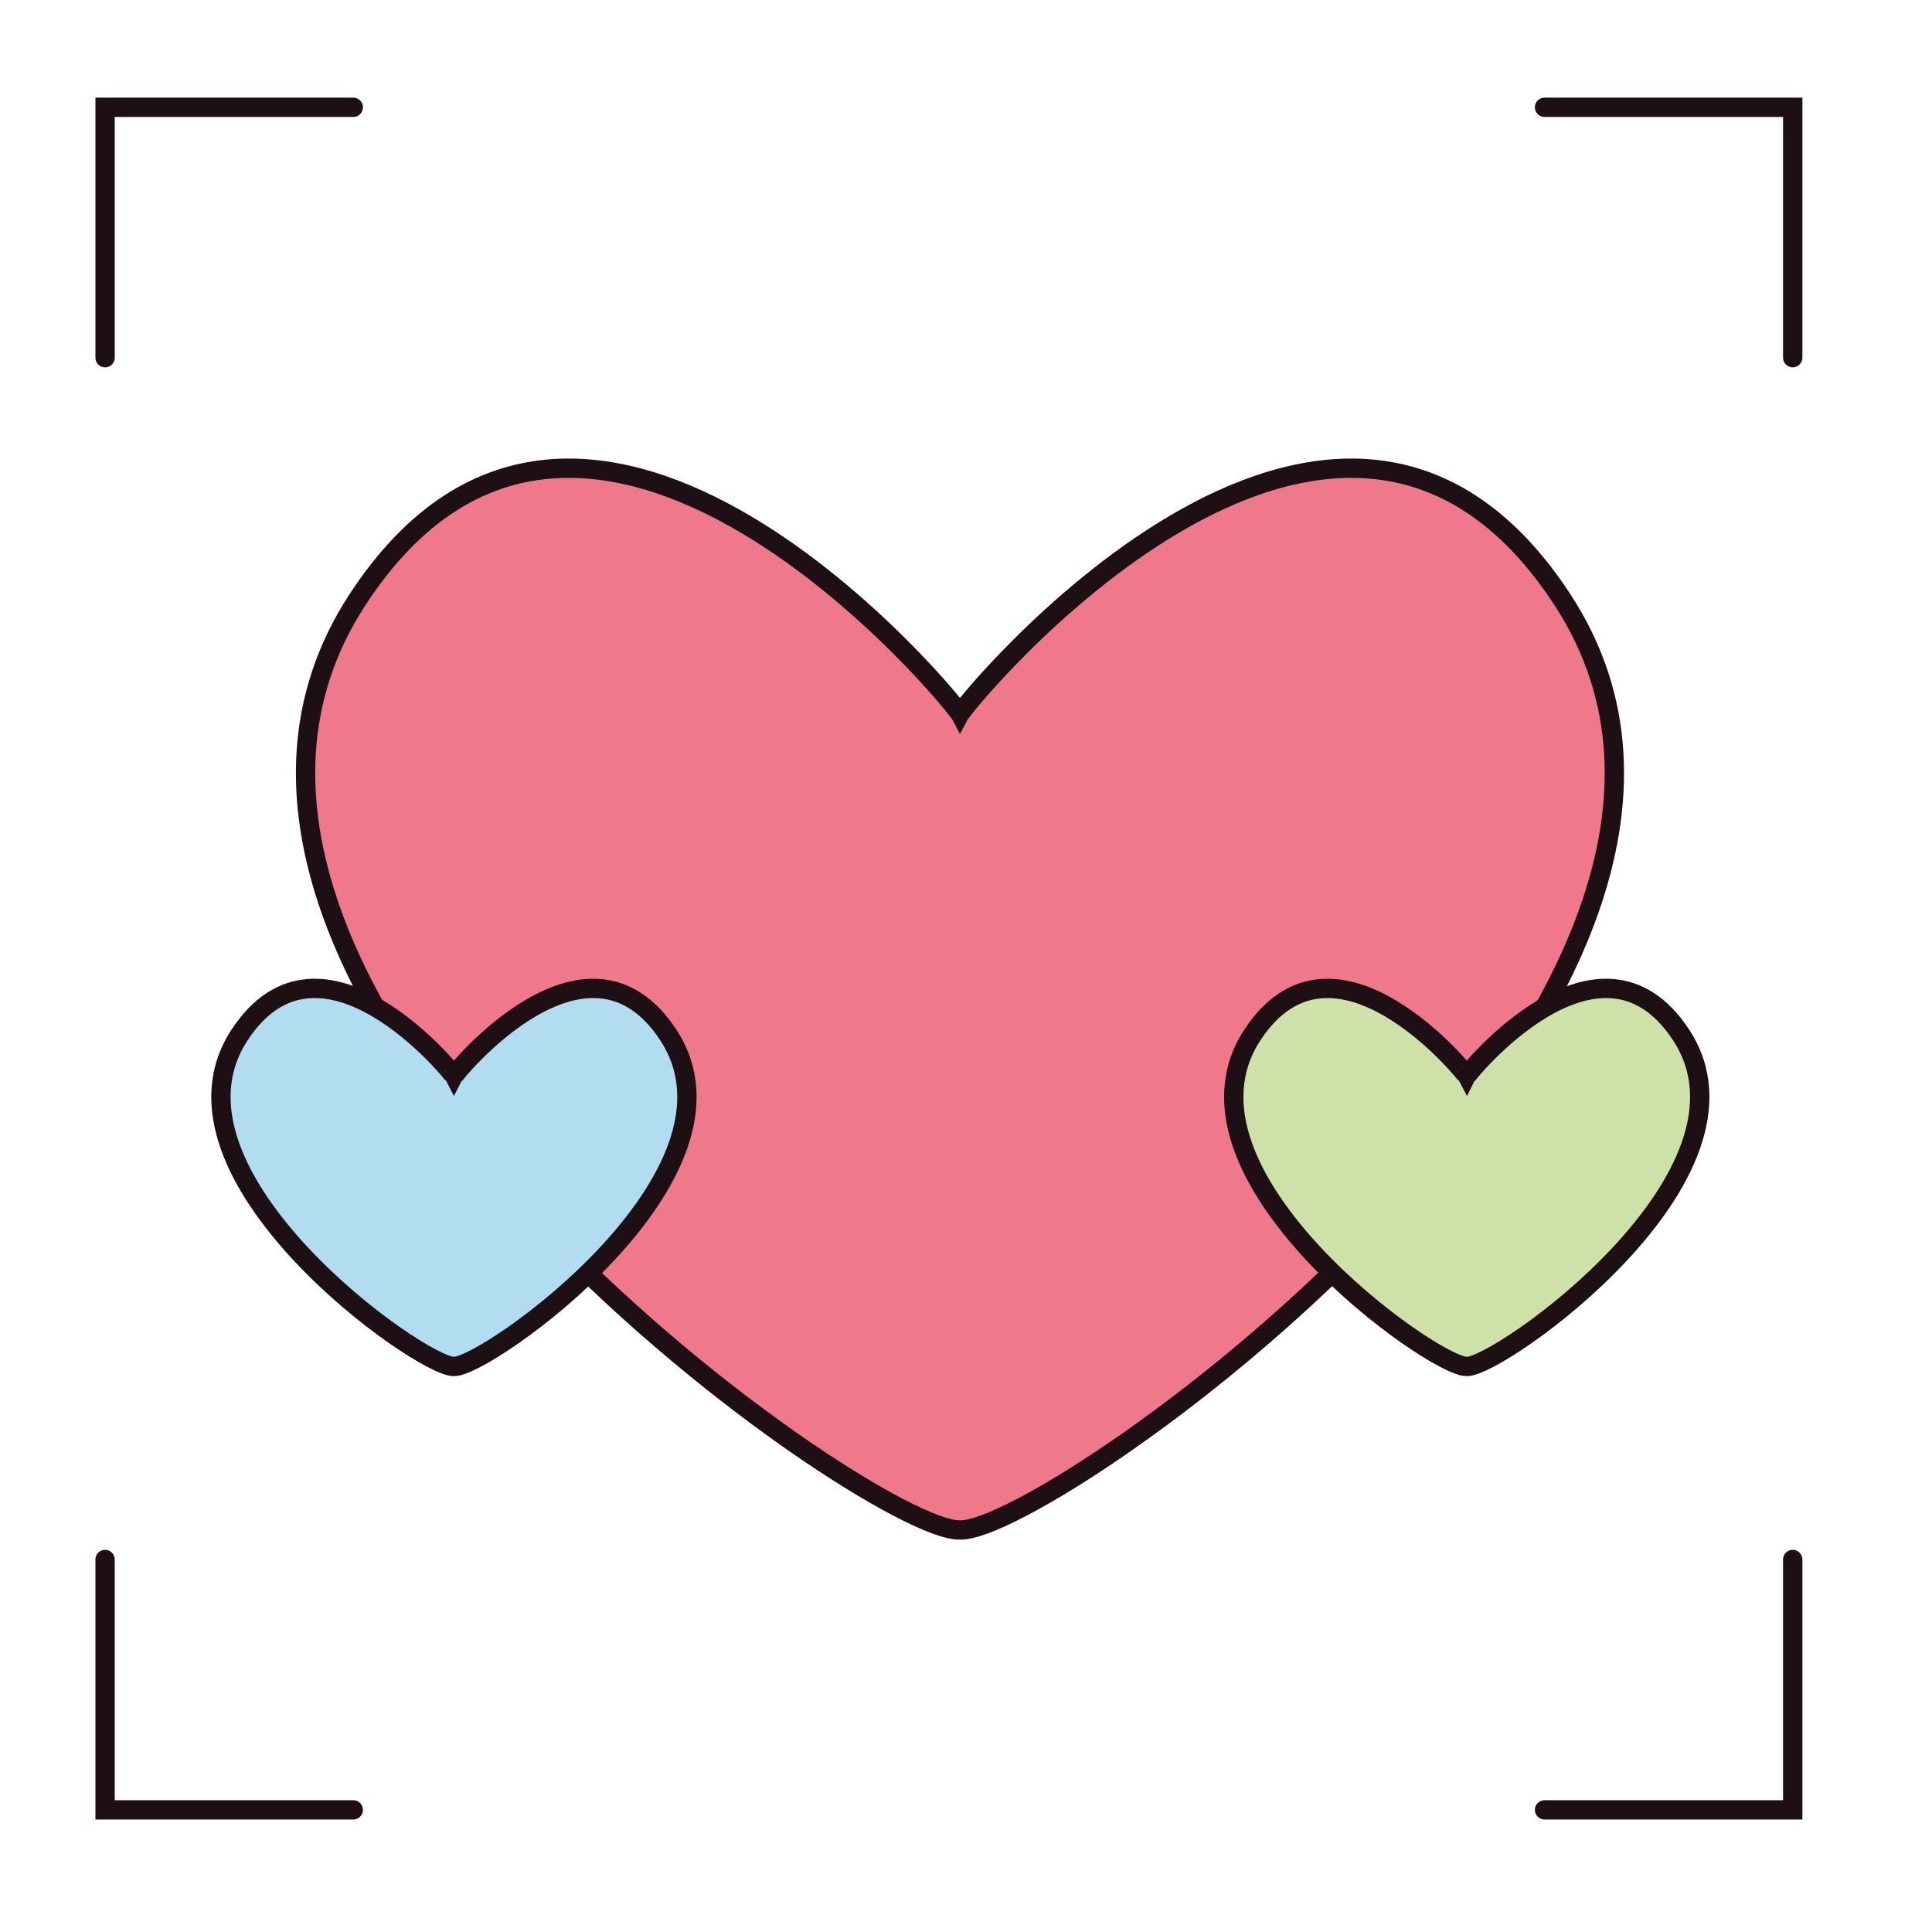
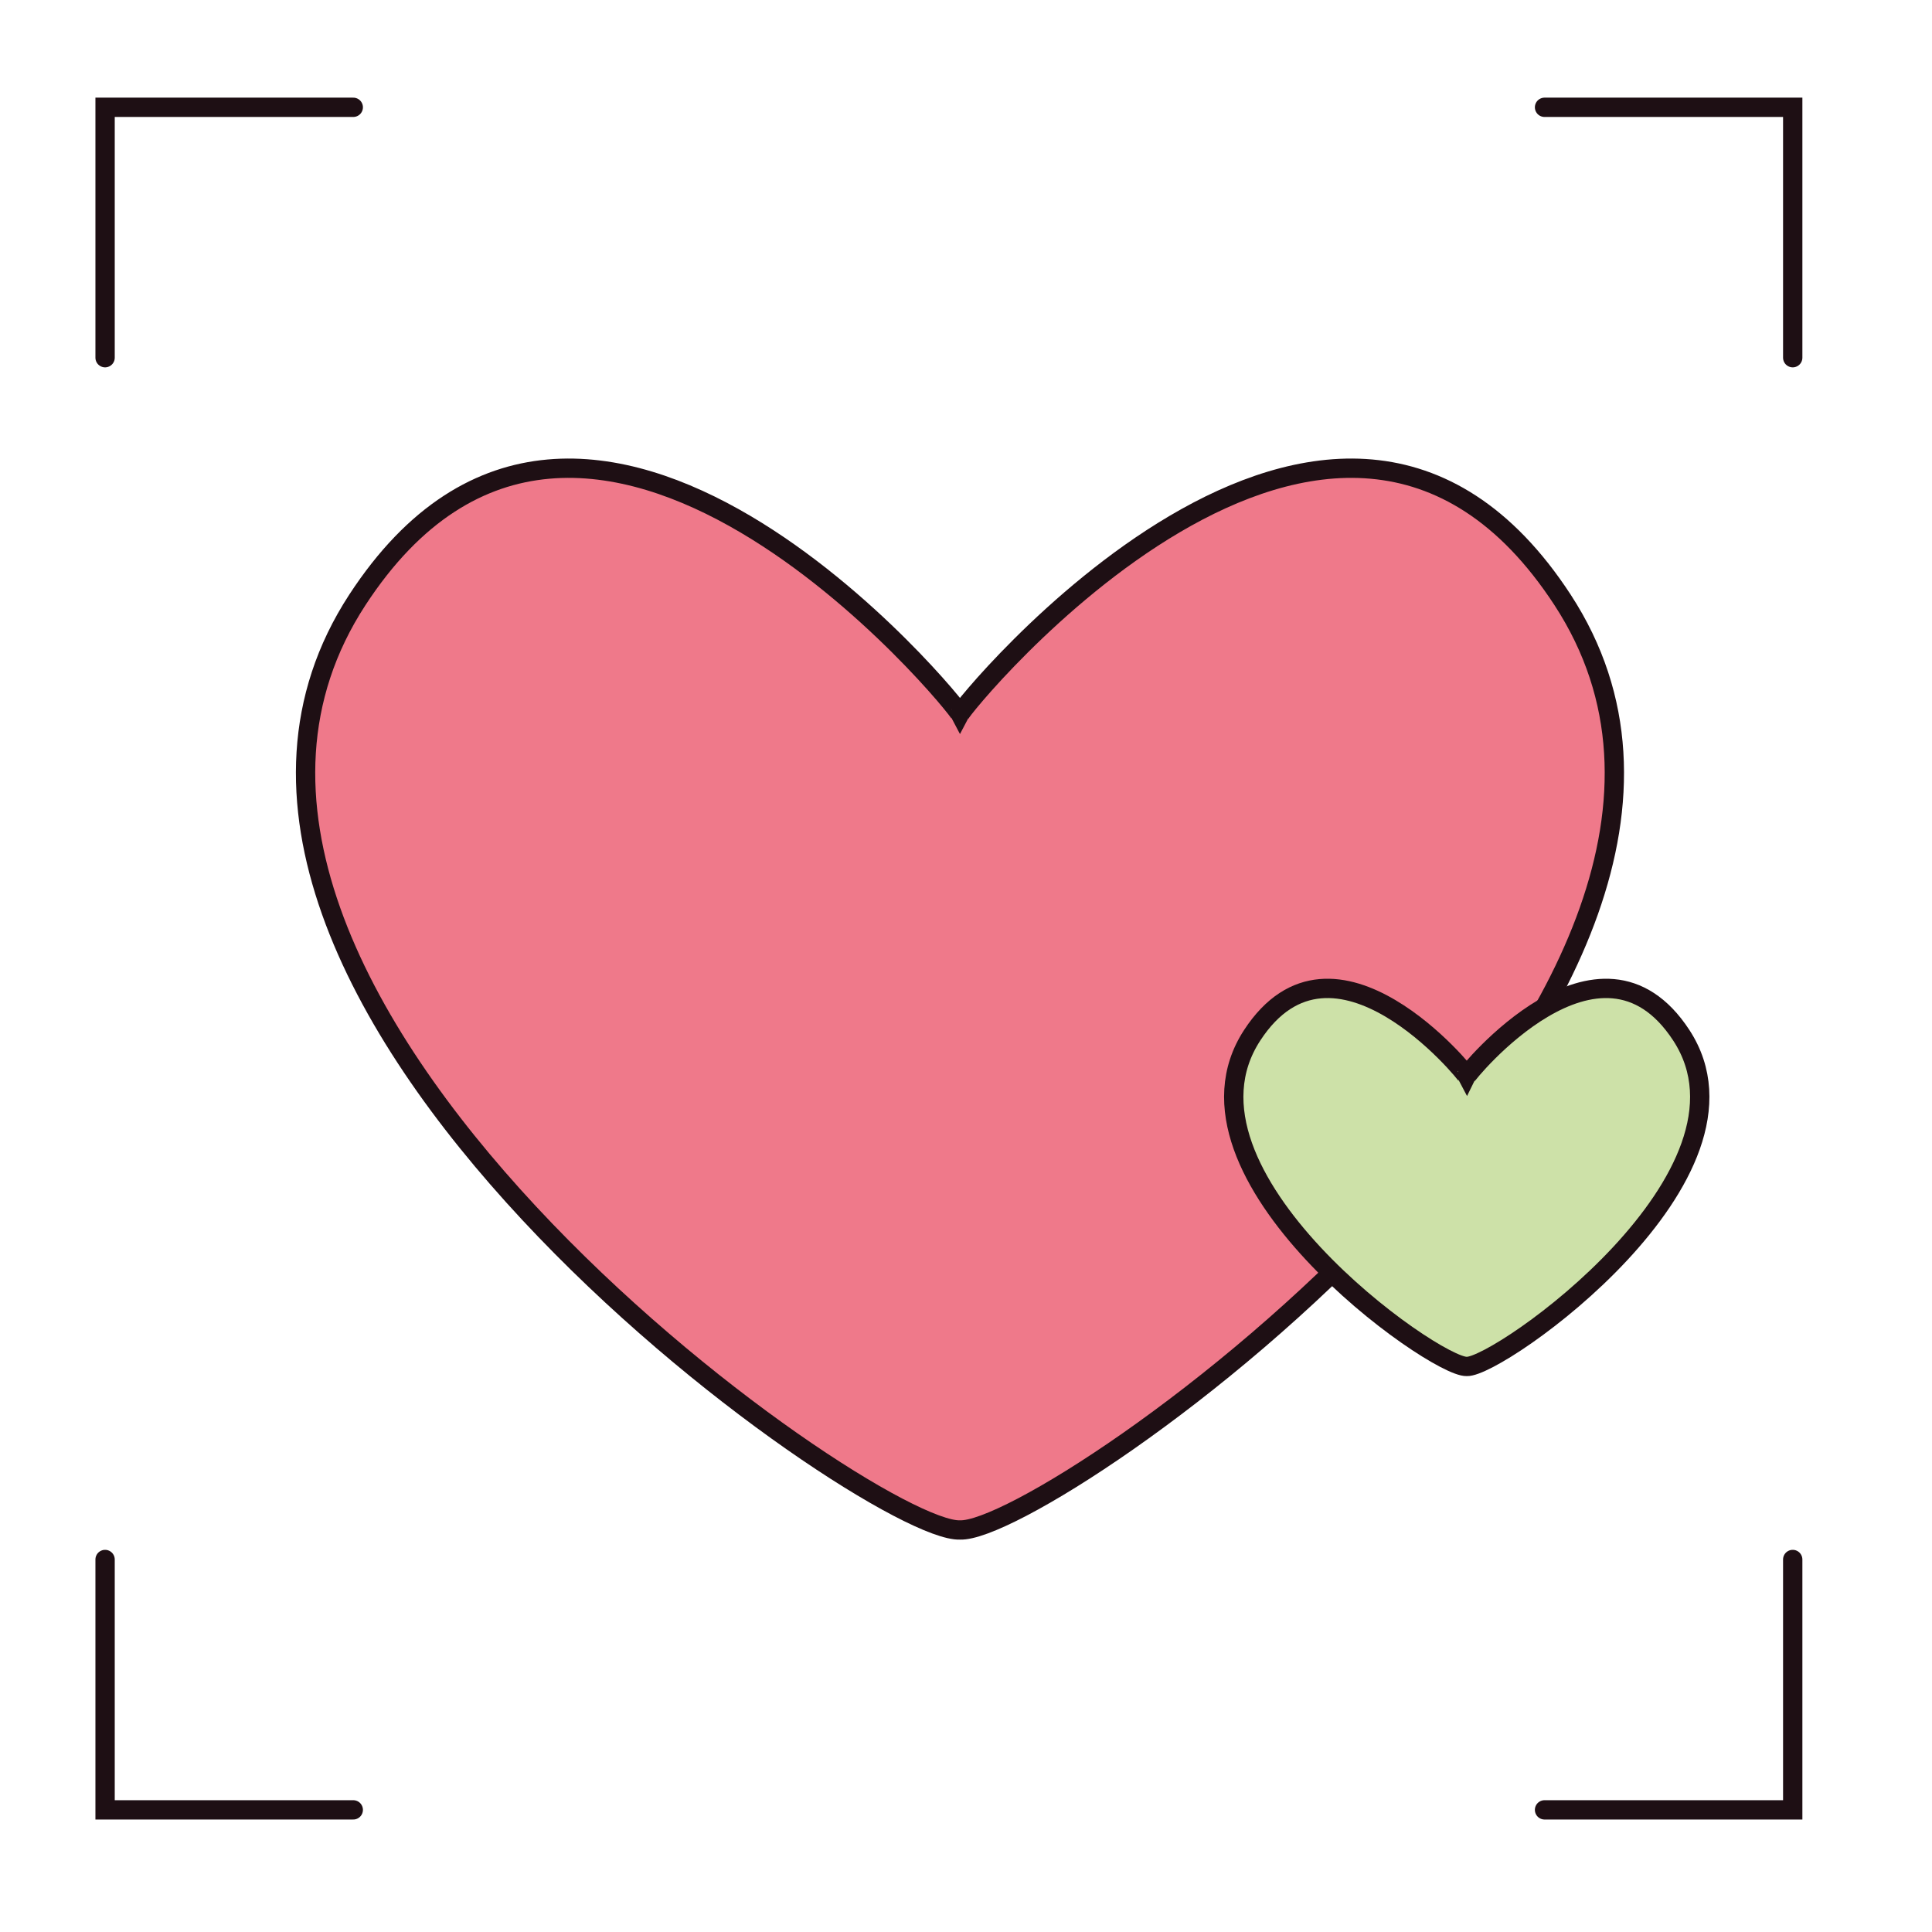
<svg xmlns="http://www.w3.org/2000/svg" width="100" height="100" viewBox="0 0 100 100" fill="none">
  <path d="M49.688 36.965C49.783 36.794 30.355 12.869 18.495 31.053C5.277 51.322 45.027 79.376 49.688 79.19C54.348 79.379 94.099 51.322 80.88 31.053C69.021 12.869 49.593 36.794 49.688 36.965Z" fill="#EF798A" stroke="#1E0F14" stroke-miterlimit="10" stroke-linecap="round" />
-   <path d="M23.495 55.692C23.529 55.63 16.612 47.113 12.389 53.587C7.682 60.803 21.835 70.795 23.495 70.727C25.155 70.795 39.308 60.803 34.602 53.587C30.378 47.113 23.462 55.632 23.495 55.692Z" fill="#B2DDF1" stroke="#1E0F14" stroke-miterlimit="10" stroke-linecap="round" />
  <path d="M75.919 55.692C75.952 55.63 69.036 47.113 64.812 53.587C60.106 60.803 74.259 70.795 75.919 70.727C77.579 70.795 91.732 60.803 87.025 53.587C82.802 47.113 75.885 55.632 75.919 55.692Z" fill="#CDE1A8" stroke="#1E0F14" stroke-miterlimit="10" stroke-linecap="round" />
  <path d="M5.439 18.514V5.554H18.285" stroke="#1E0F14" stroke-miterlimit="10" stroke-linecap="round" />
  <path d="M92.791 18.514V5.554H79.945" stroke="#1E0F14" stroke-miterlimit="10" stroke-linecap="round" />
  <path d="M5.439 80.719V93.678H18.285" stroke="#1E0F14" stroke-miterlimit="10" stroke-linecap="round" />
  <path d="M92.791 80.719V93.678H79.945" stroke="#1E0F14" stroke-miterlimit="10" stroke-linecap="round" />
</svg>